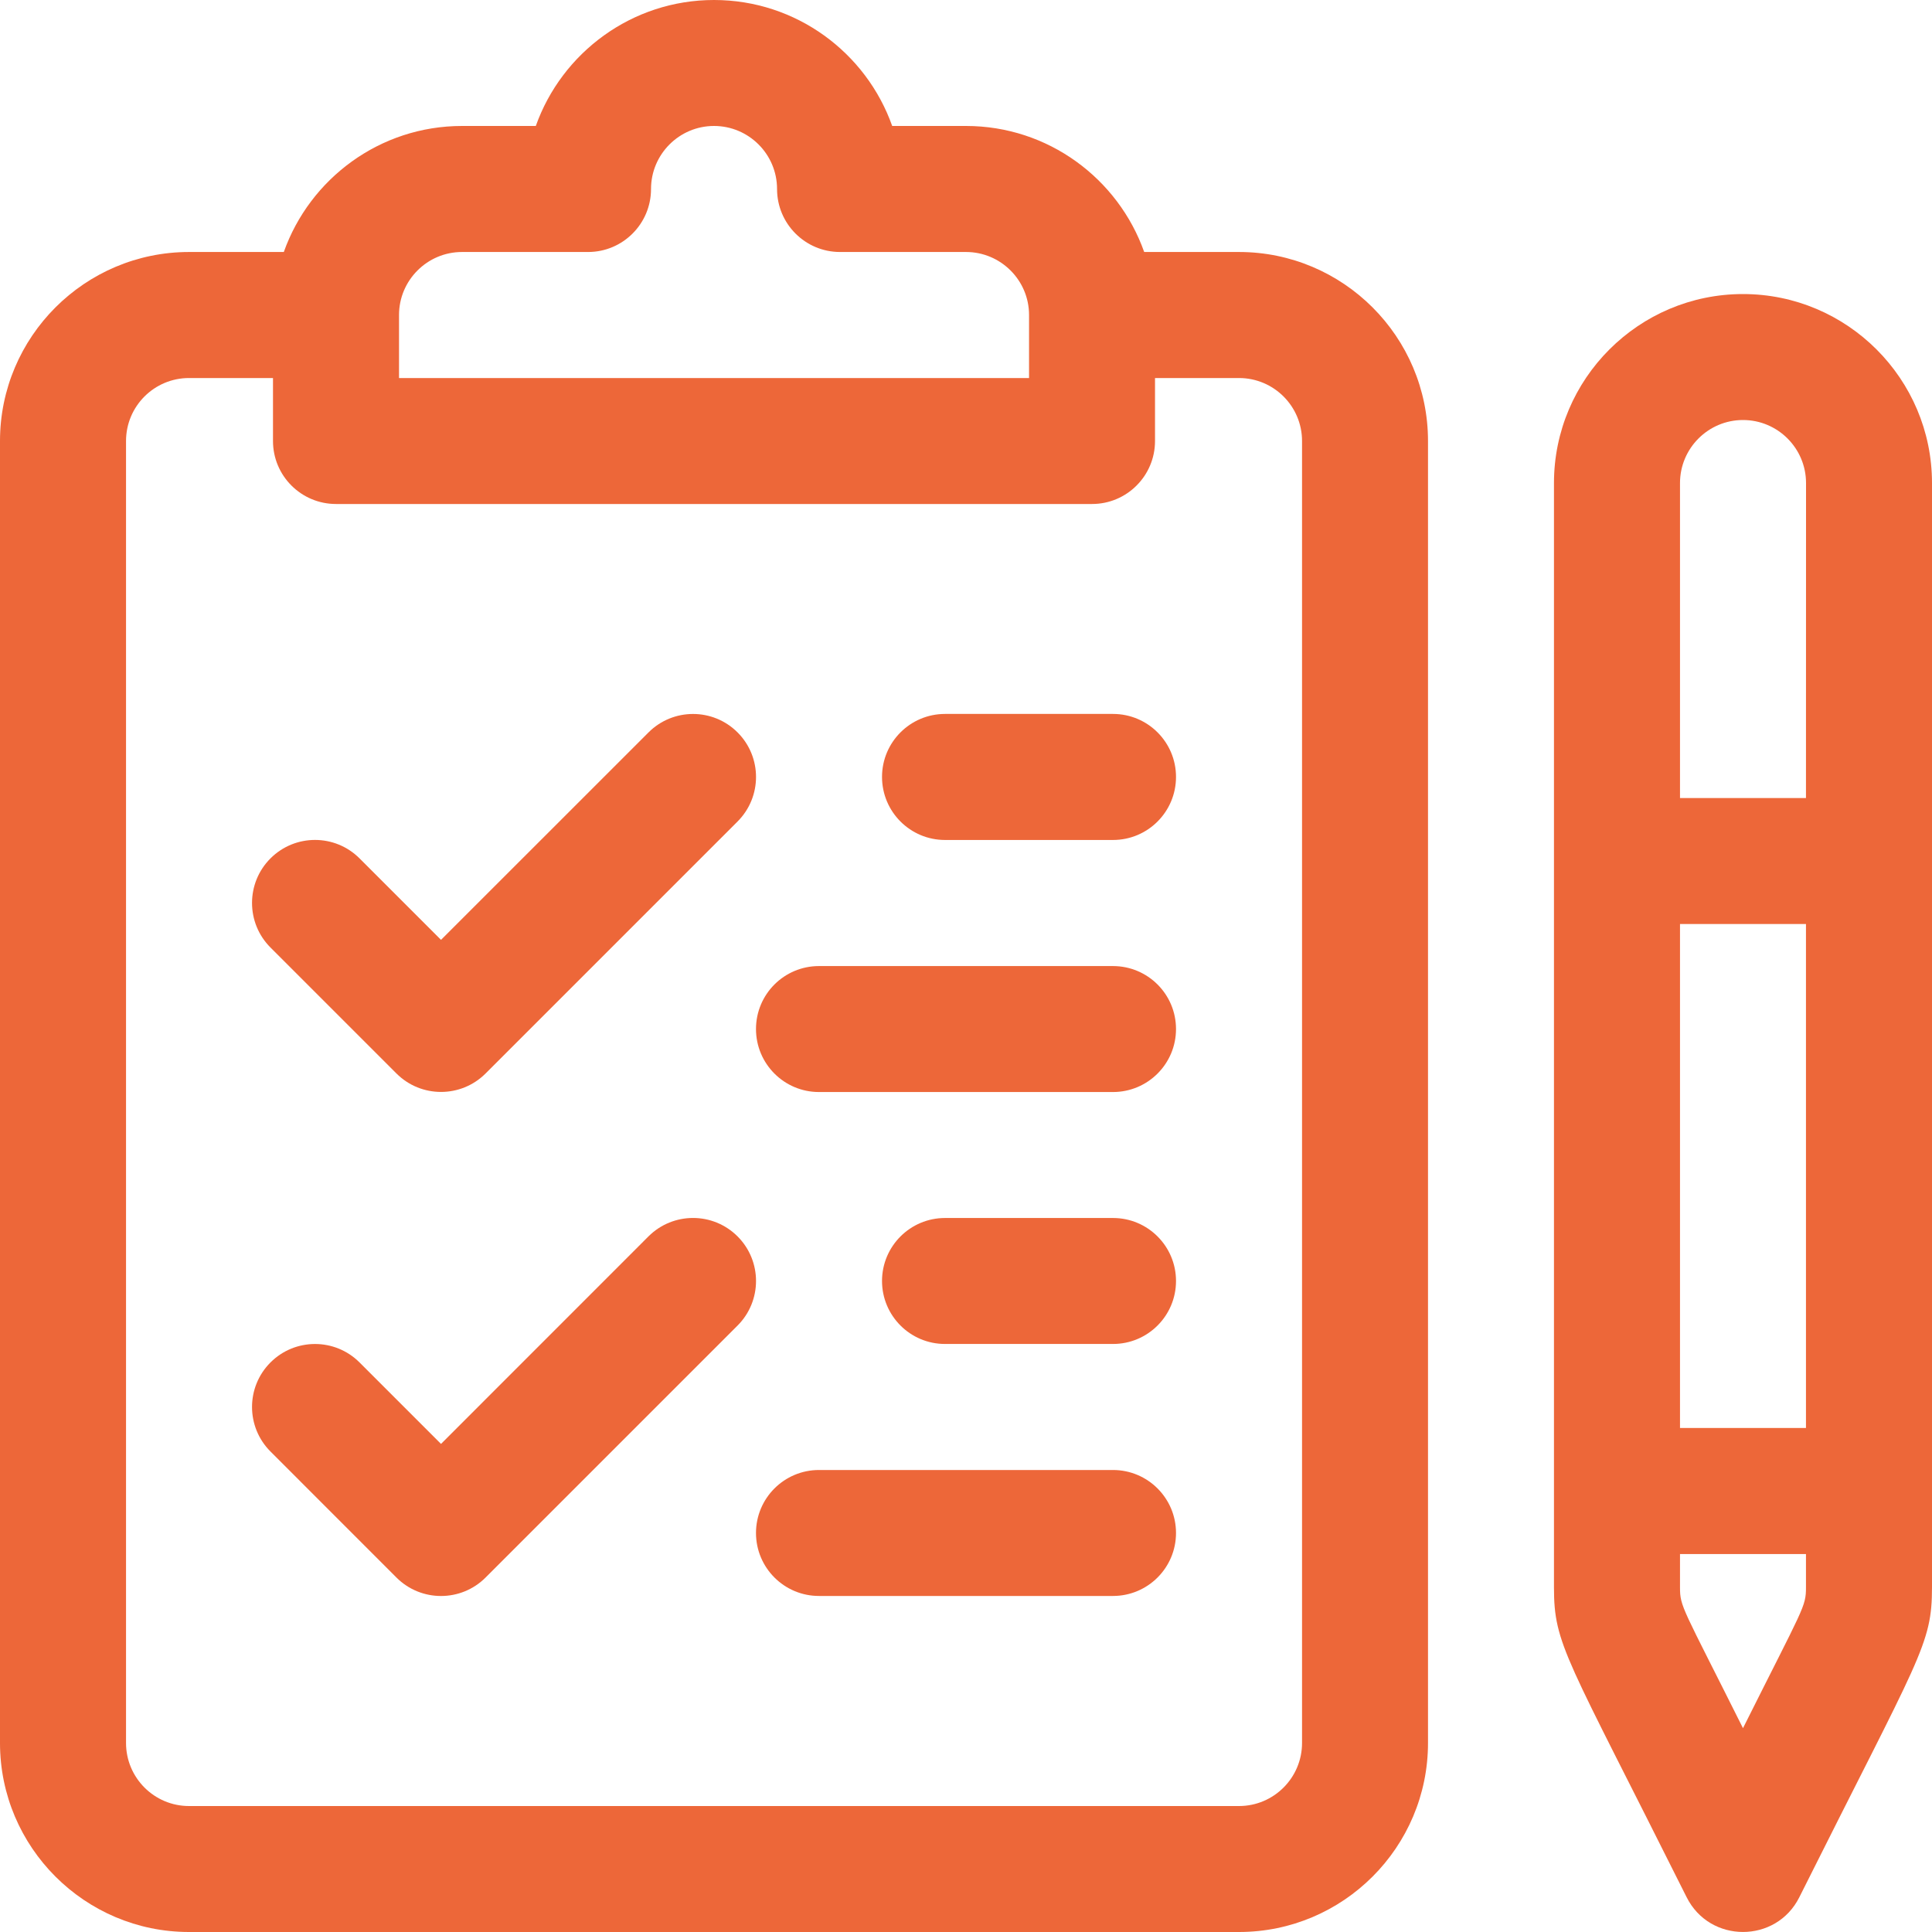
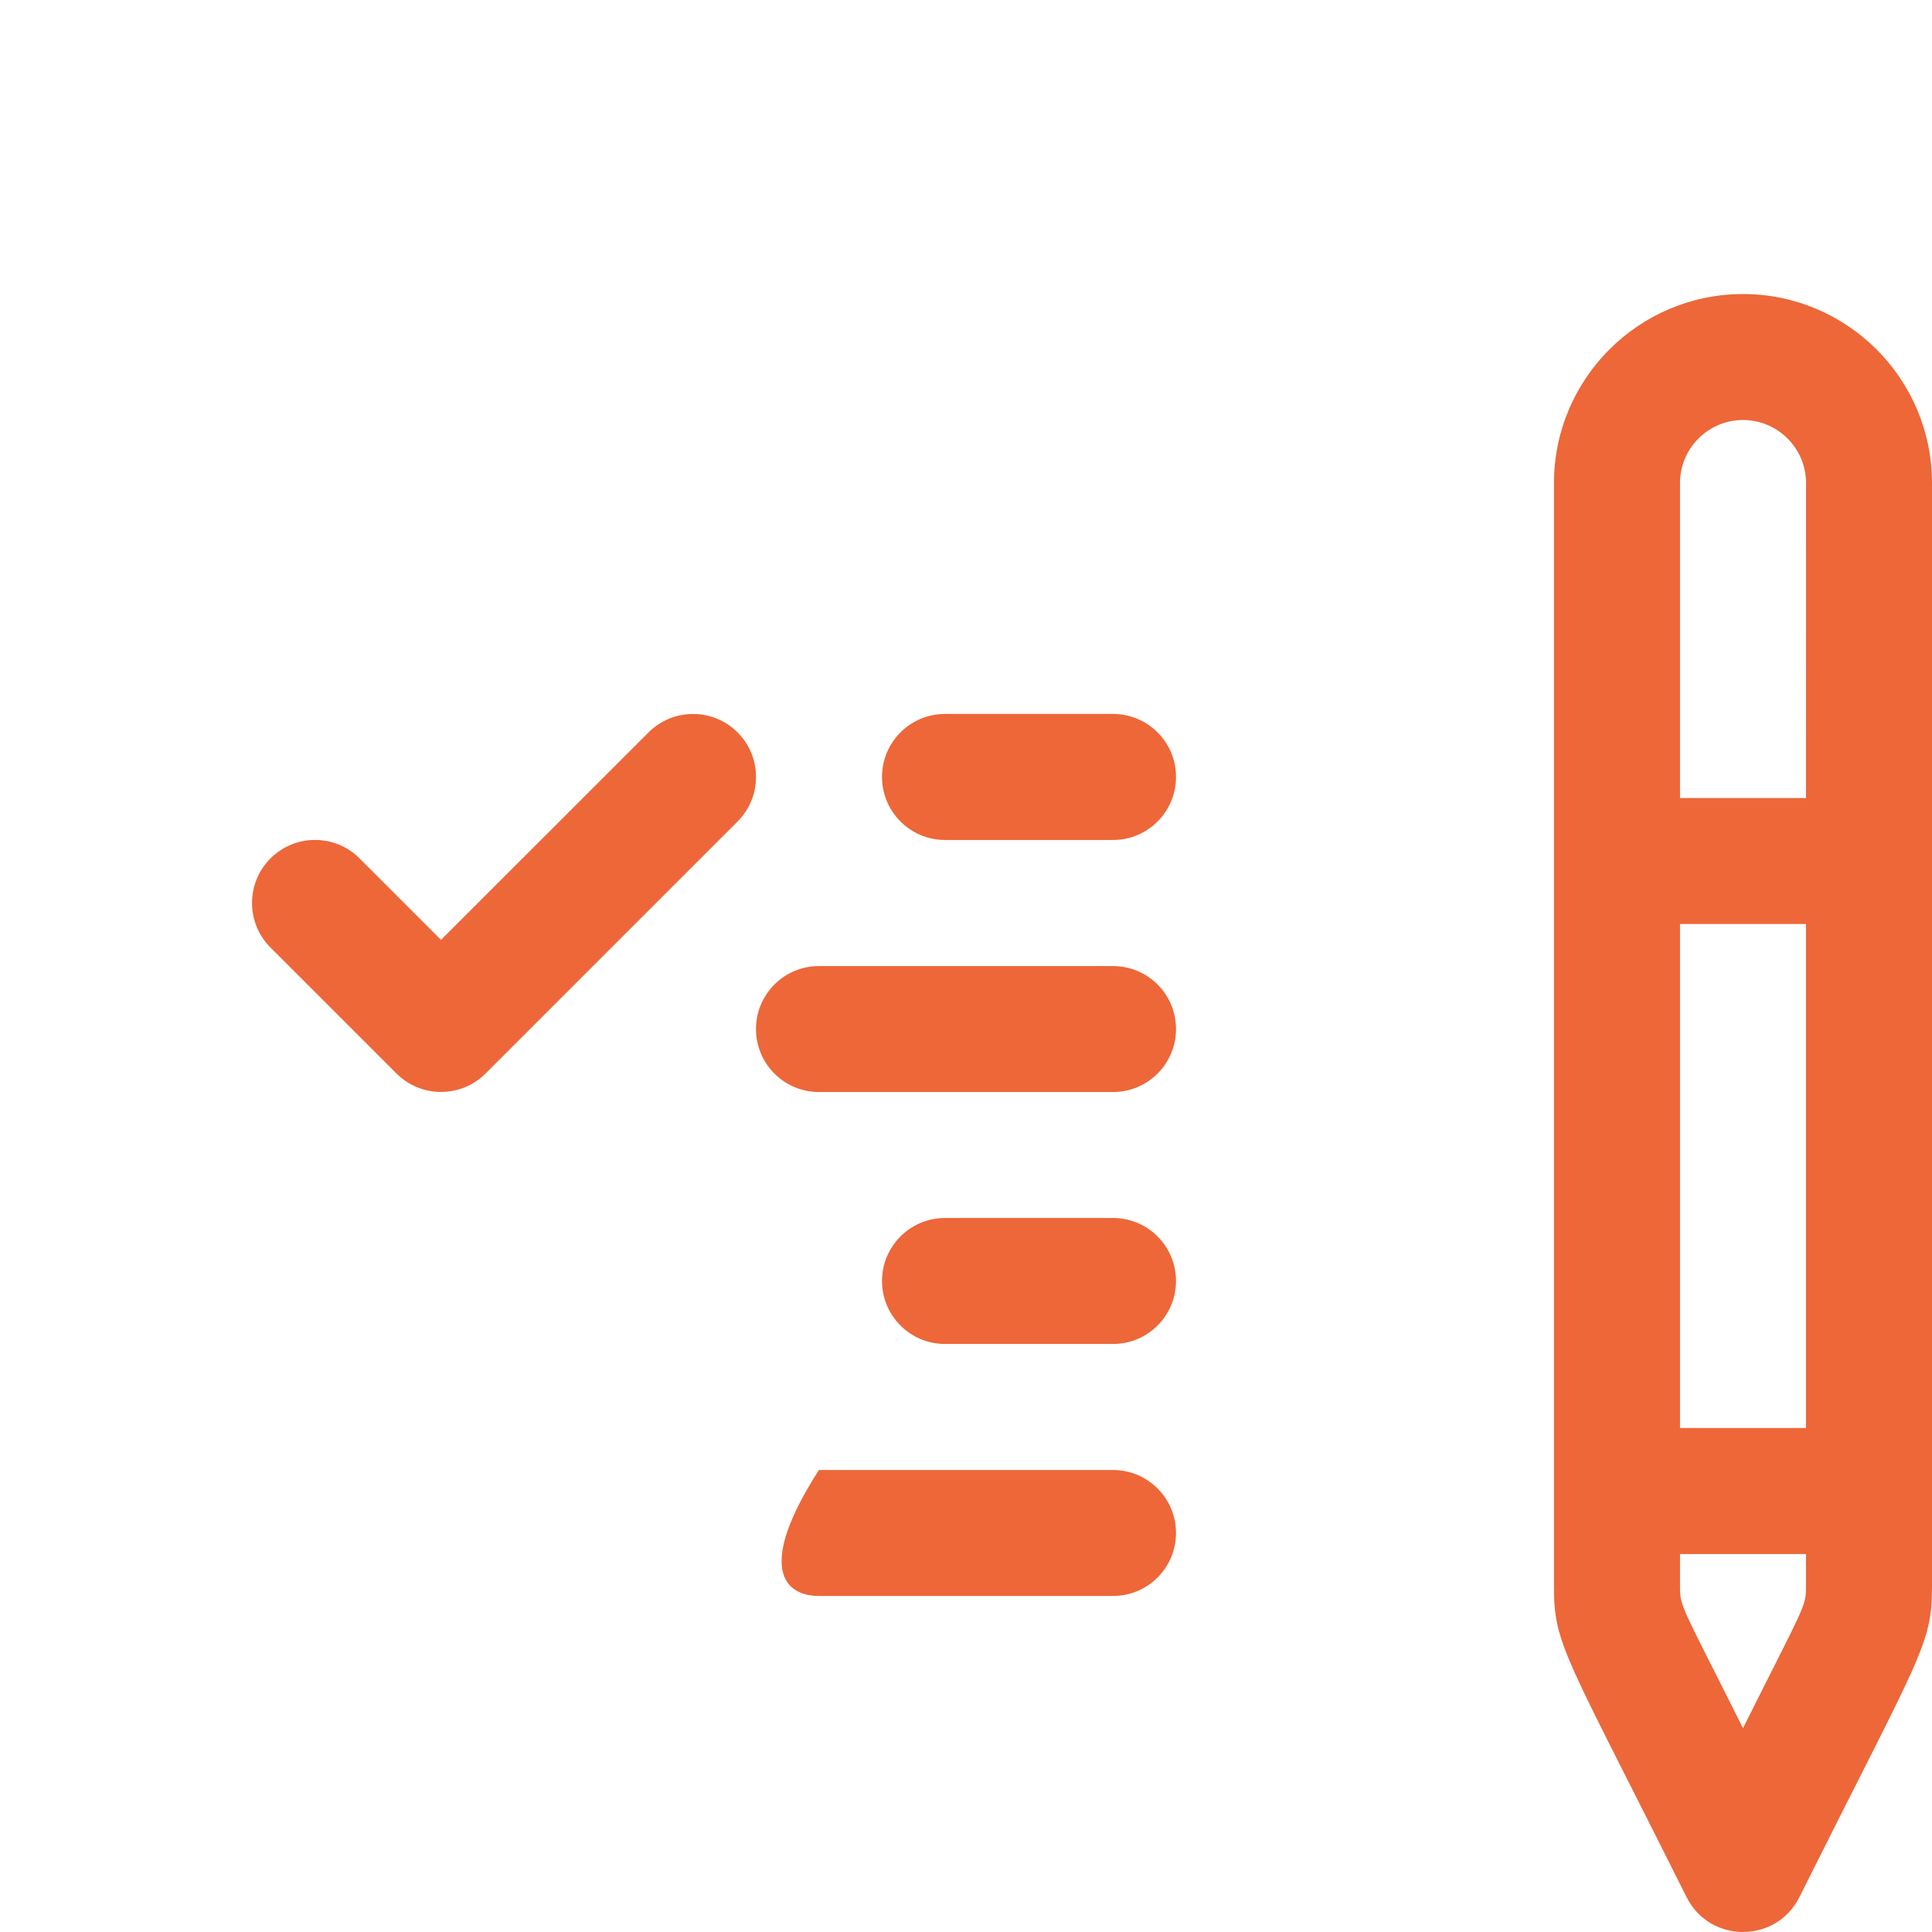
<svg xmlns="http://www.w3.org/2000/svg" width="30" height="30" viewBox="0 0 30 30" fill="none">
-   <path d="M19.239 3.913H17.767C17.363 2.774 16.276 1.956 15 1.956H13.854C13.451 0.818 12.363 0 11.087 0C9.812 0 8.724 0.818 8.32 1.956H7.174C5.899 1.956 4.811 2.774 4.407 3.913H2.935C1.317 3.913 0 5.23 0 6.848V27.065C0 28.683 1.317 30 2.935 30H19.239C20.858 30 22.174 28.683 22.174 27.065V6.848C22.174 5.23 20.858 3.913 19.239 3.913ZM6.196 4.891C6.196 4.352 6.635 3.913 7.174 3.913H9.131C9.671 3.913 10.109 3.475 10.109 2.935C10.109 2.395 10.548 1.956 11.087 1.956C11.627 1.956 12.066 2.395 12.066 2.935C12.066 3.475 12.504 3.913 13.044 3.913H15C15.54 3.913 15.979 4.352 15.979 4.891V5.87H6.196V4.891ZM20.218 27.065C20.218 27.605 19.779 28.044 19.239 28.044H2.935C2.395 28.044 1.957 27.605 1.957 27.065V6.848C1.957 6.308 2.395 5.87 2.935 5.87H4.239V6.848C4.239 7.388 4.677 7.826 5.218 7.826H16.957C17.497 7.826 17.935 7.388 17.935 6.848V5.87H19.239C19.779 5.87 20.218 6.308 20.218 6.848V27.065H20.218Z" fill="#ED6739" />
  <path d="M27.065 4.566C25.447 4.566 24.13 5.882 24.13 7.501V24.647C24.13 25.544 24.314 25.708 26.19 29.46C26.55 30.179 27.58 30.18 27.94 29.46C29.815 25.709 30 25.544 30 24.647V7.501C30 5.882 28.683 4.566 27.065 4.566ZM28.043 24.647C28.043 24.953 28.012 24.942 27.065 26.835C26.12 24.945 26.087 24.954 26.087 24.647V24.131H28.043V24.647H28.043ZM28.043 22.174H26.087V14.348H28.043V22.174ZM28.043 12.392H26.087V7.501C26.087 6.961 26.526 6.522 27.065 6.522C27.605 6.522 28.044 6.961 28.044 7.501L28.043 12.392Z" fill="#ED6739" />
  <path d="M11.453 11.373C11.071 10.991 10.452 10.991 10.07 11.373L6.848 14.594L5.583 13.329C5.201 12.947 4.582 12.947 4.2 13.329C3.818 13.711 3.818 14.331 4.2 14.713L6.156 16.669C6.538 17.051 7.158 17.051 7.54 16.669L11.453 12.756C11.835 12.374 11.835 11.755 11.453 11.373Z" fill="#ED6739" />
-   <path d="M11.453 19.199C11.071 18.817 10.452 18.817 10.069 19.199L6.848 22.421L5.583 21.156C5.201 20.774 4.582 20.774 4.2 21.156C3.818 21.538 3.818 22.157 4.2 22.539L6.156 24.496C6.538 24.878 7.158 24.878 7.54 24.496L11.453 20.583C11.835 20.201 11.835 19.581 11.453 19.199Z" fill="#ED6739" />
  <path d="M17.283 11.086H14.674C14.134 11.086 13.696 11.524 13.696 12.064C13.696 12.605 14.134 13.043 14.674 13.043H17.283C17.823 13.043 18.261 12.605 18.261 12.064C18.261 11.524 17.823 11.086 17.283 11.086Z" fill="#ED6739" />
  <path d="M17.282 15.001H12.717C12.177 15.001 11.739 15.438 11.739 15.979C11.739 16.519 12.177 16.957 12.717 16.957H17.282C17.823 16.957 18.261 16.519 18.261 15.979C18.261 15.438 17.823 15.001 17.282 15.001Z" fill="#ED6739" />
  <path d="M17.283 18.913H14.674C14.134 18.913 13.696 19.351 13.696 19.891C13.696 20.431 14.134 20.869 14.674 20.869H17.283C17.823 20.869 18.261 20.431 18.261 19.891C18.261 19.351 17.823 18.913 17.283 18.913Z" fill="#ED6739" />
-   <path d="M17.282 22.826H12.717C12.177 22.826 11.739 23.264 11.739 23.804C11.739 24.344 12.177 24.782 12.717 24.782H17.282C17.823 24.782 18.261 24.344 18.261 23.804C18.261 23.264 17.823 22.826 17.282 22.826Z" fill="#ED6739" />
+   <path d="M17.282 22.826H12.717C11.739 24.344 12.177 24.782 12.717 24.782H17.282C17.823 24.782 18.261 24.344 18.261 23.804C18.261 23.264 17.823 22.826 17.282 22.826Z" fill="#ED6739" />
</svg>